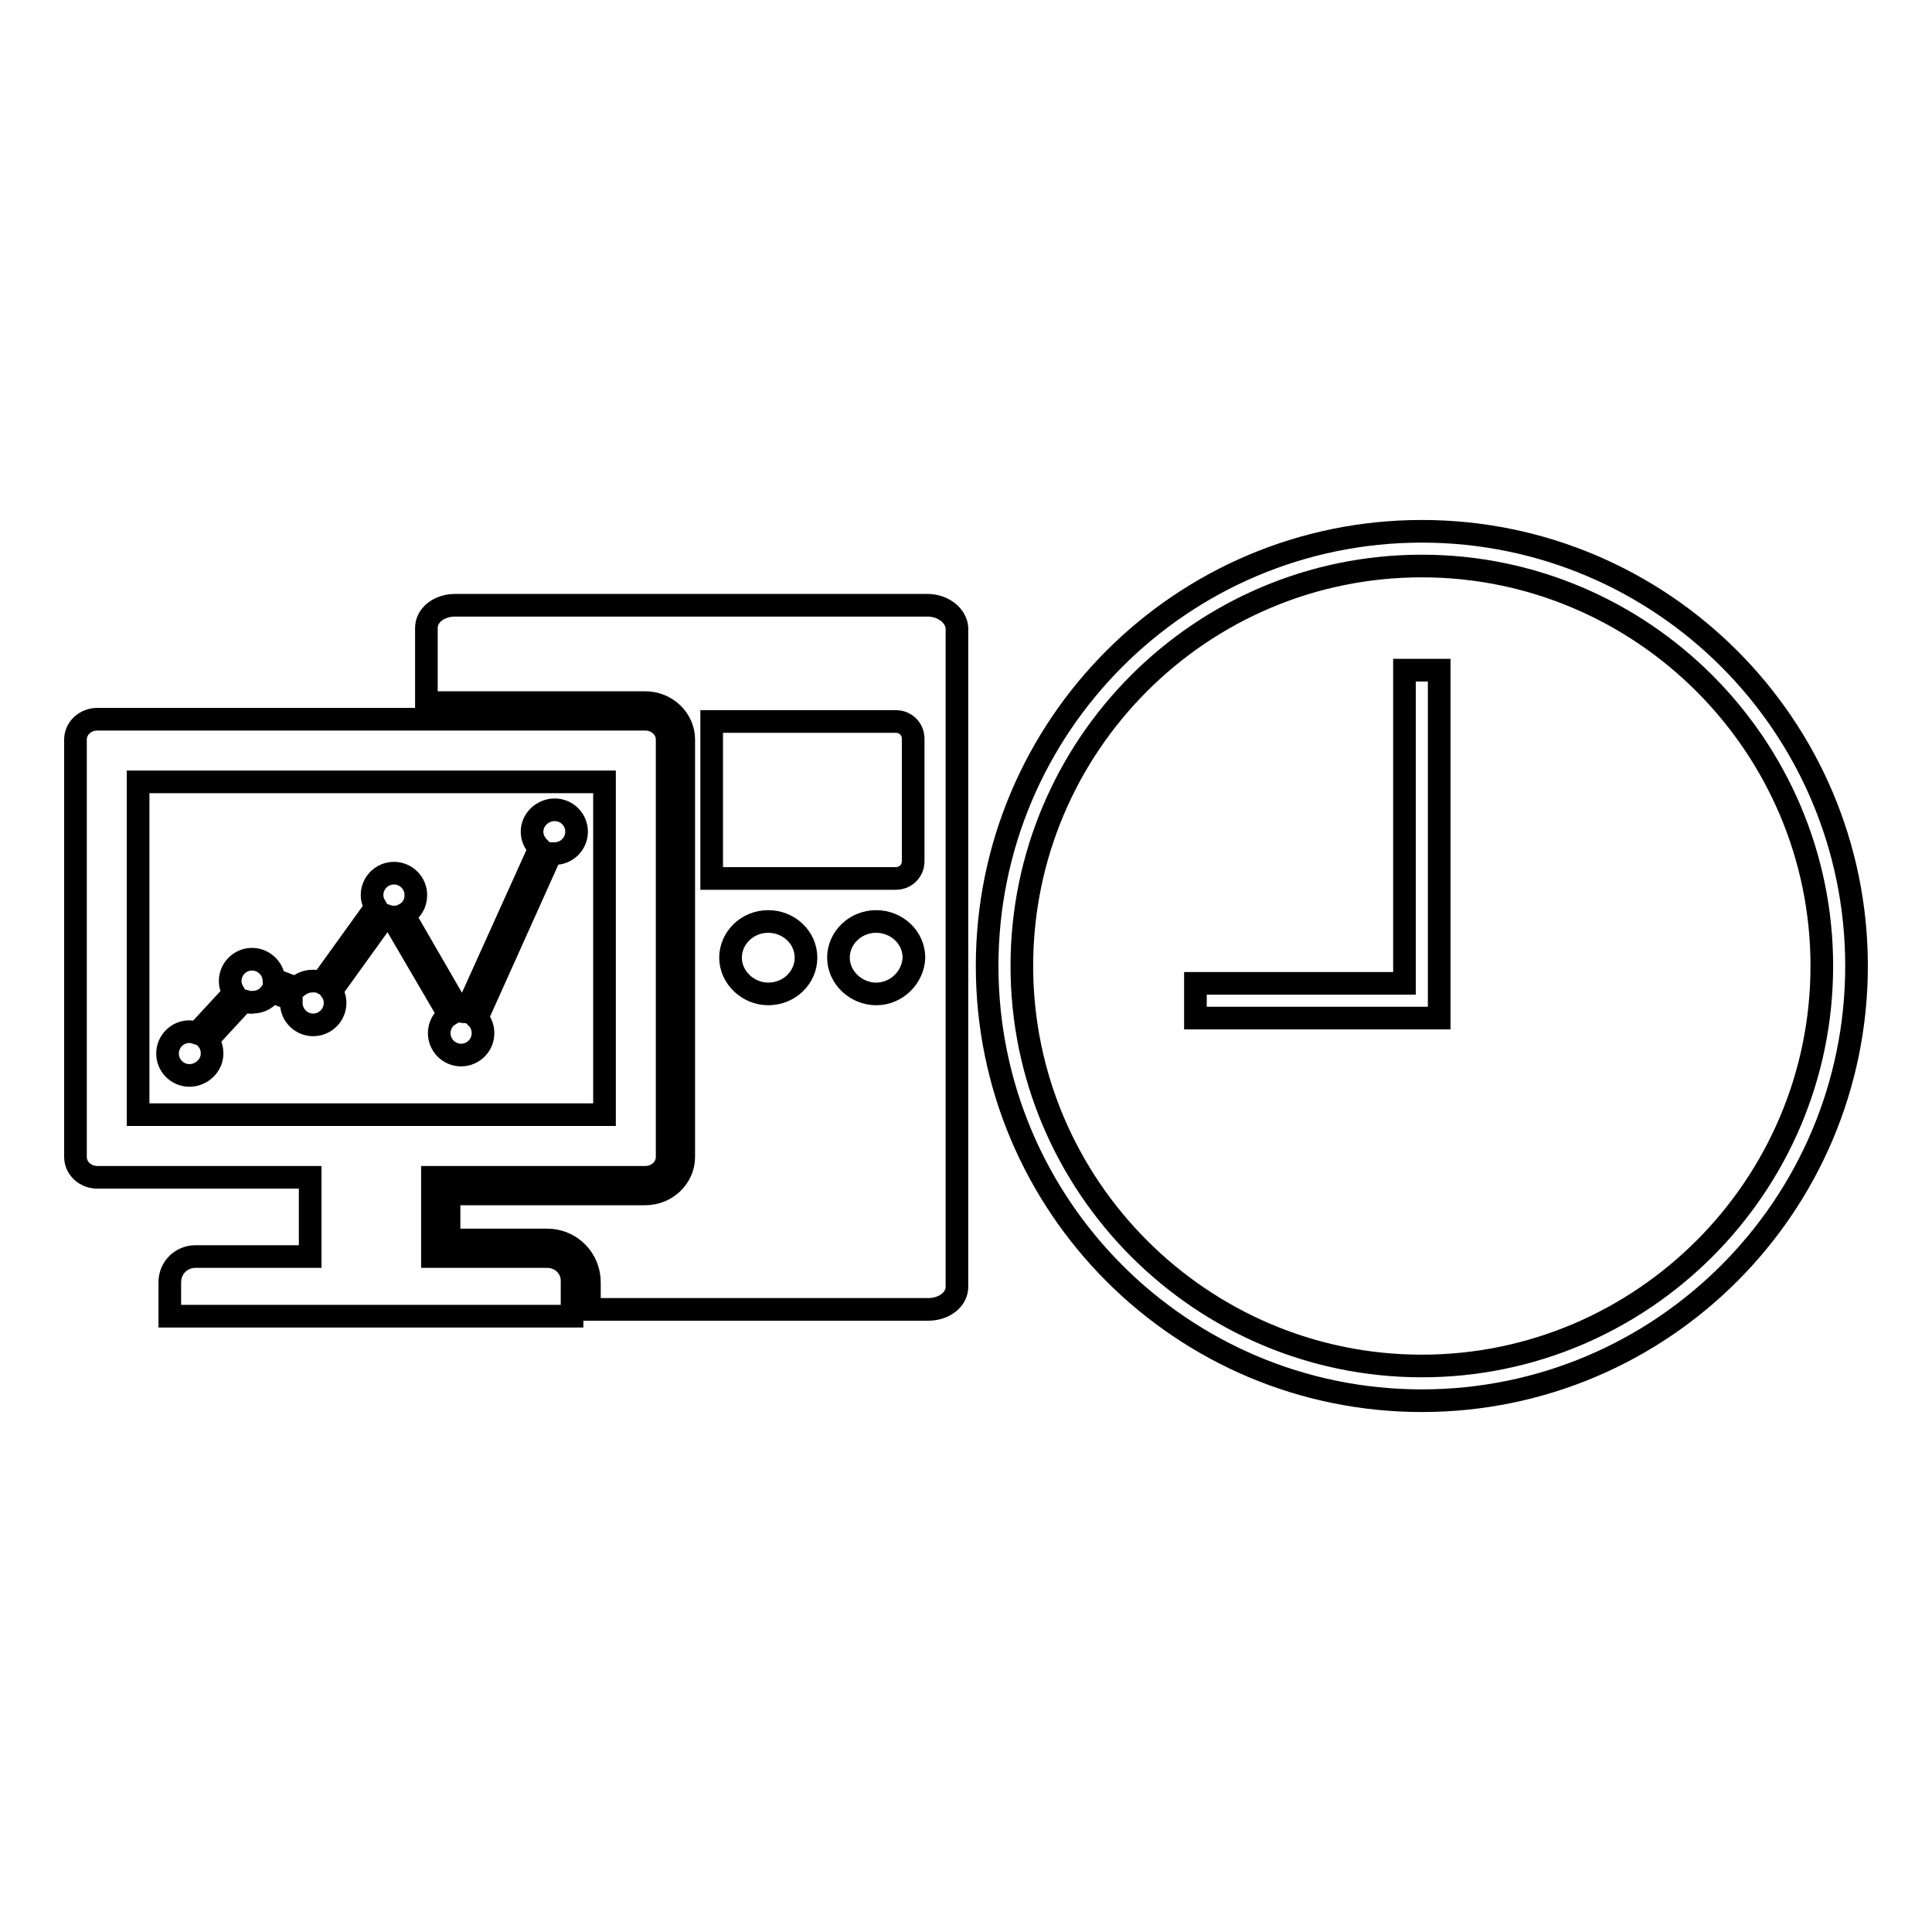
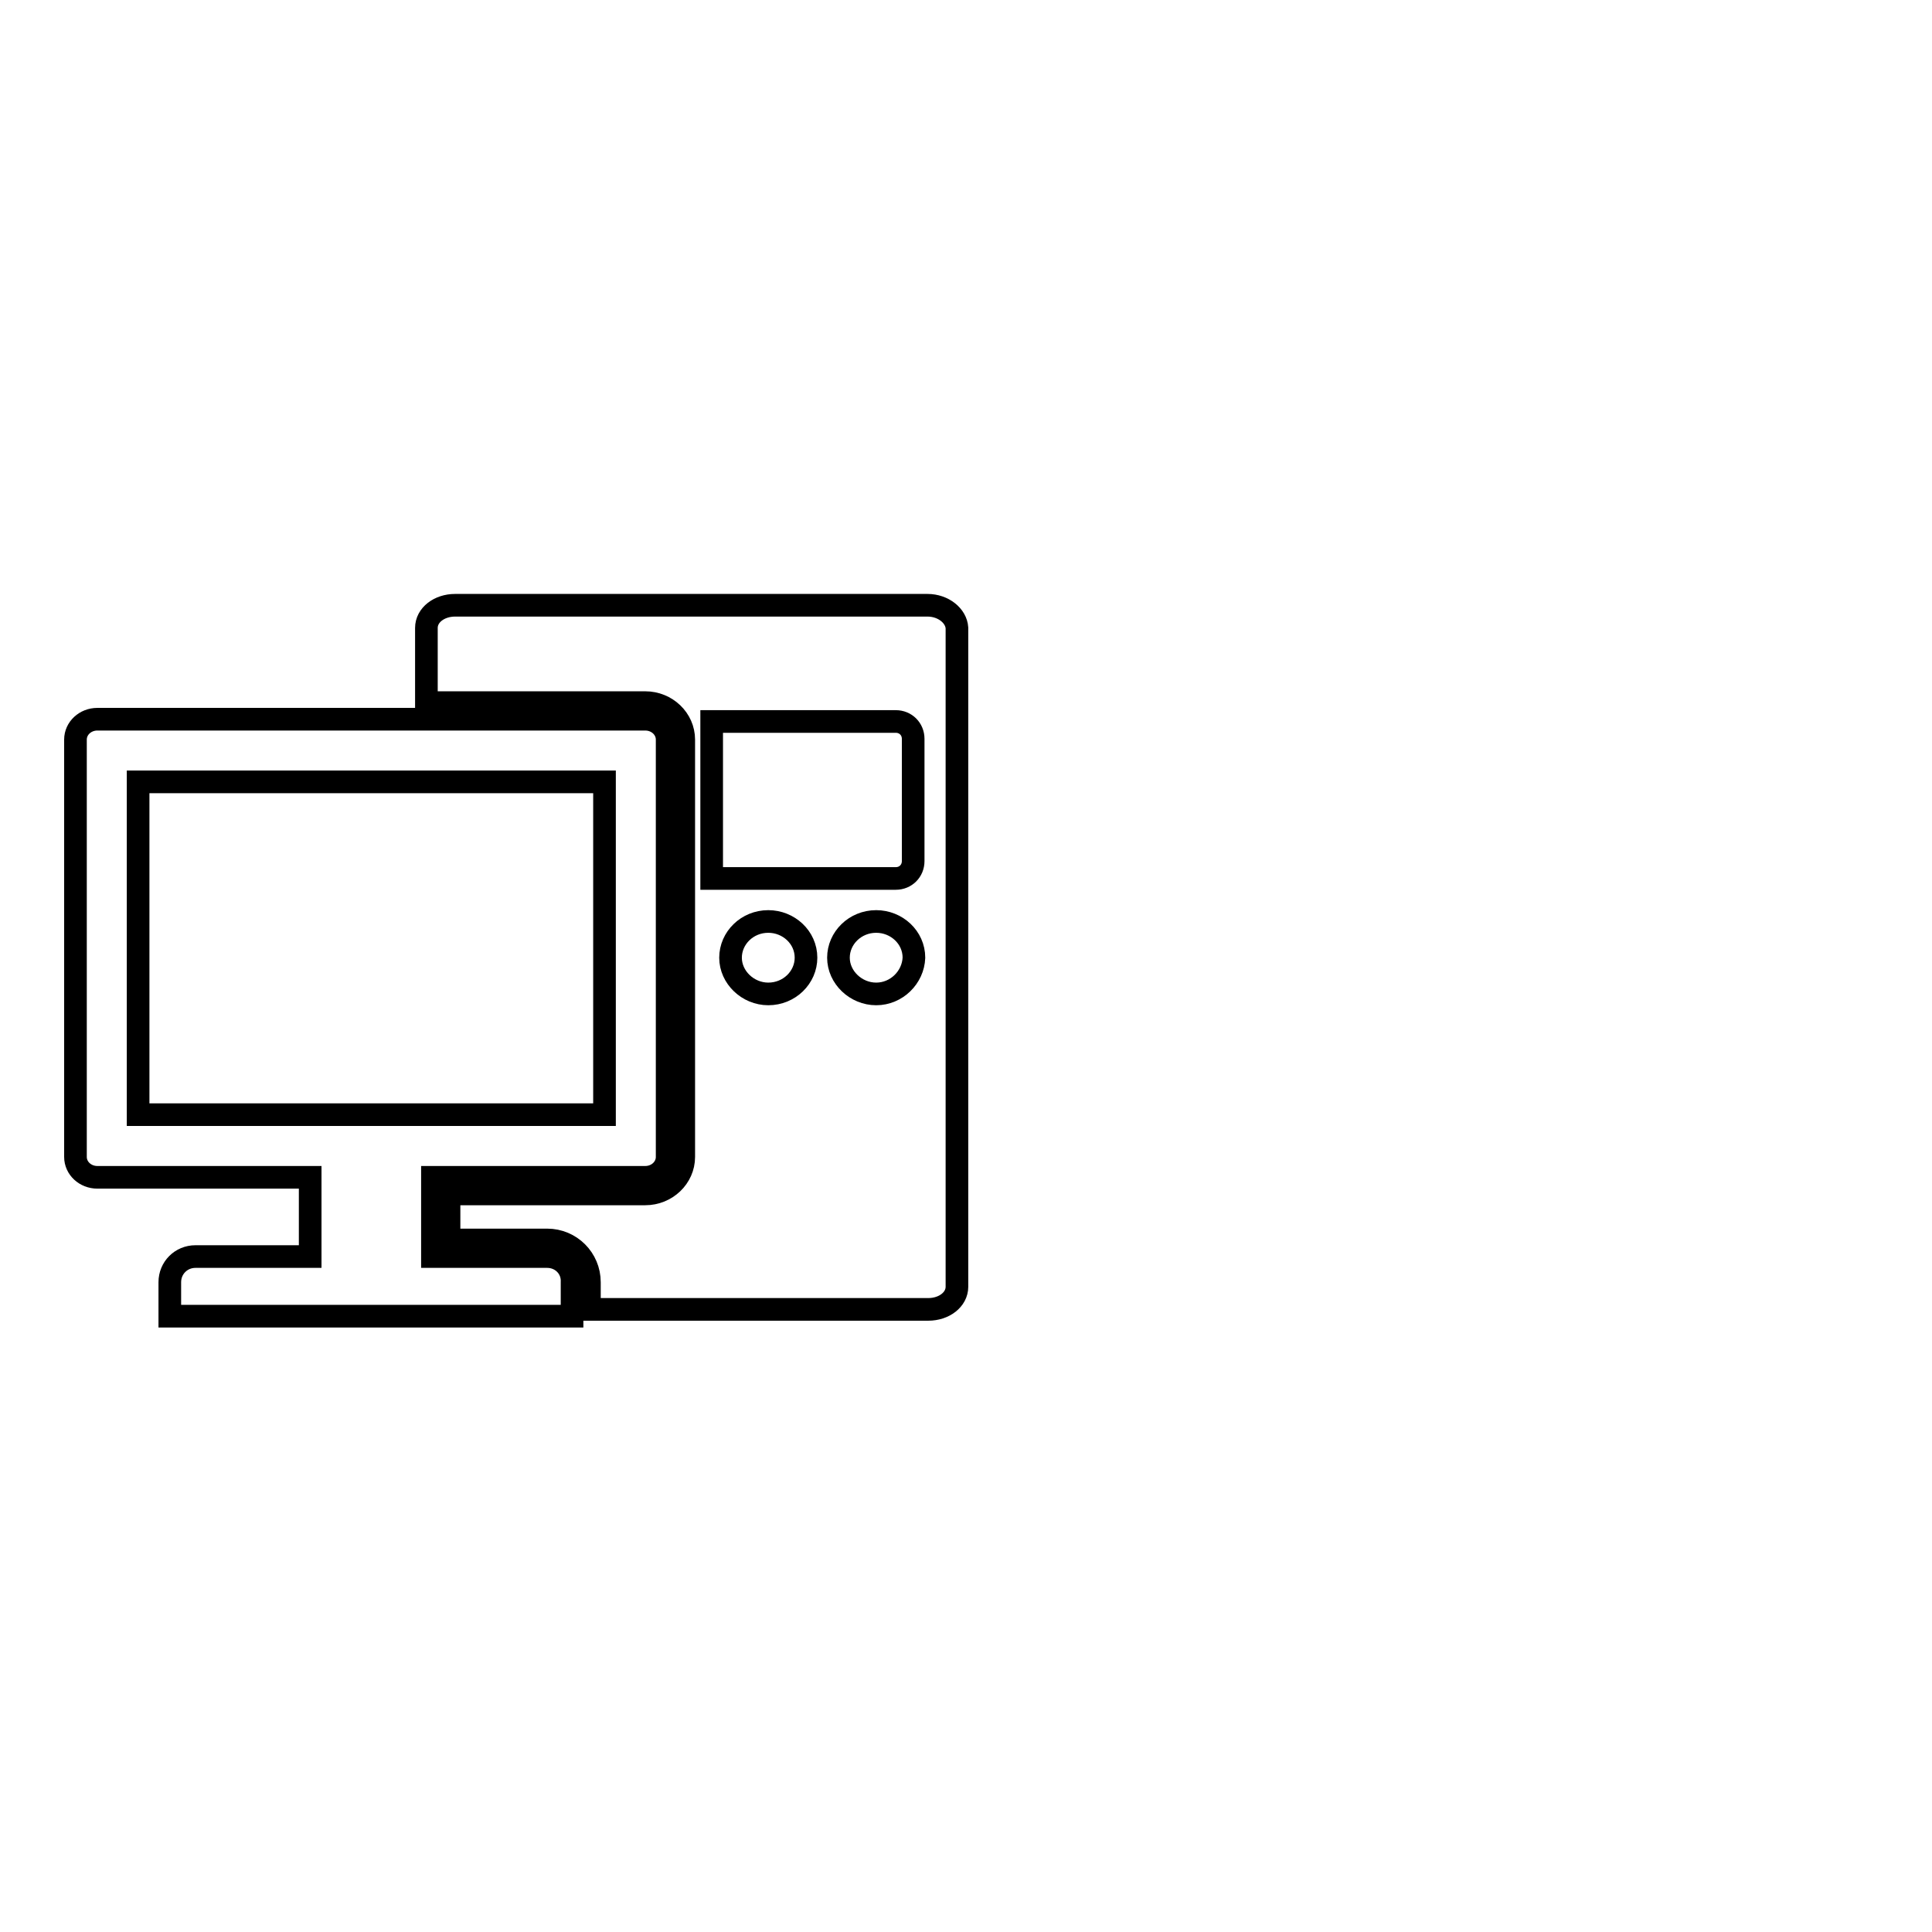
<svg xmlns="http://www.w3.org/2000/svg" version="1.1" x="0px" y="0px" viewBox="0 0 256 256" enable-background="new 0 0 256 256" xml:space="preserve">
  <g>
    <g>
      <path stroke-width="3" fill-opacity="0" stroke="#000000" d="M72.5,166.5H57.3V156h28.2c1.6,0,2.9-1.2,2.9-2.7V98c0-1.5-1.3-2.7-2.9-2.7H12.9c-1.6,0-2.9,1.2-2.9,2.7v55.3c0,1.5,1.3,2.7,2.9,2.7h28.2v10.5H25.9c-1.9,0-3.4,1.5-3.4,3.4v4.5h53.3v-4.5C75.9,168,74.4,166.5,72.5,166.5z M18.3,147.7v-44.1h61.8v44.1H18.3z" />
      <path stroke-width="3" fill-opacity="0" stroke="#000000" d="M122.9,80.2H60.3c-2.1,0-3.8,1.3-3.8,3v9.9h29c2.8,0,5.1,2.2,5.1,4.9v55.3c0,2.7-2.3,4.9-5.1,4.9h-26v6.1h13c3.1,0,5.6,2.5,5.6,5.6v3.6H123c2.1,0,3.8-1.3,3.8-3V83.2C126.7,81.6,125,80.2,122.9,80.2z M101.8,131.7c-2.7,0-5-2.2-5-4.8c0-2.6,2.2-4.8,5-4.8c2.7,0,5,2.1,5,4.8C106.8,129.5,104.6,131.7,101.8,131.7z M116.1,131.7c-2.7,0-5-2.2-5-4.8c0-2.6,2.2-4.8,5-4.8c2.7,0,5,2.1,5,4.8C121,129.5,118.8,131.7,116.1,131.7z M121,114.1c0,1.3-1,2.3-2.3,2.3H94.3V95.6h24.4c1.3,0,2.3,1,2.3,2.3V114.1z" />
-       <path stroke-width="3" fill-opacity="0" stroke="#000000" d="M73.5,107.3c-1.6,0-3,1.3-3,2.9c0,0.9,0.4,1.6,1,2.2l-9.8,21.7c-0.2,0-0.4-0.1-0.7-0.1c0,0,0,0-0.1,0l-7.4-12.8c1-0.5,1.6-1.4,1.6-2.6c0-1.6-1.3-2.9-2.9-2.9c-1.6,0-2.9,1.3-2.9,2.9c0,0.6,0.2,1.1,0.5,1.6l-7.2,10c-0.4-0.2-0.8-0.2-1.2-0.2c-0.9,0-1.6,0.4-2.2,0.9l-2.9-1.1c-0.1-1.5-1.4-2.7-2.9-2.7c-1.6,0-2.9,1.3-2.9,2.9c0,0.6,0.2,1.1,0.5,1.6l-4.9,5.3c-0.3-0.1-0.6-0.2-1-0.2c-1.6,0-2.9,1.3-2.9,2.9c0,1.6,1.3,2.9,2.9,2.9c1.6,0,3-1.3,3-2.9c0-0.7-0.2-1.3-0.6-1.8l4.8-5.2c0.4,0.1,0.8,0.3,1.2,0.2c1.1,0,2-0.6,2.5-1.4l2.6,1c0,0.1,0,0.3,0,0.5c0,1.6,1.3,2.9,2.9,2.9c1.6,0,2.9-1.3,2.9-2.9c0-0.6-0.2-1.2-0.5-1.6l7.2-10c0.3,0.1,0.6,0.2,0.8,0.2l7.6,13c-0.8,0.5-1.3,1.4-1.3,2.4c0,1.6,1.3,2.9,2.9,2.9c1.6,0,2.9-1.3,2.9-2.9c0-0.8-0.3-1.5-0.8-2l9.8-21.8c0.1,0,0.3,0,0.5,0c1.6,0,2.9-1.3,2.9-2.9C76.4,108.6,75.1,107.3,73.5,107.3z" />
-       <path stroke-width="3" fill-opacity="0" stroke="#000000" d="M188.4,75c29.2,0,53,23.8,53,53s-23.8,53-53,53c-29.2,0-53-23.8-53-53S159.1,75,188.4,75 M188.4,70.4c-31.8,0-57.6,25.8-57.6,57.6c0,31.8,25.8,57.6,57.6,57.6c31.8,0,57.6-25.8,57.6-57.6C246,96.2,220.2,70.4,188.4,70.4" />
-       <path stroke-width="3" fill-opacity="0" stroke="#000000" d="M186.1,88.8v41.5h-27.7v4.6h32.3V88.8H186.1z" />
    </g>
  </g>
</svg>